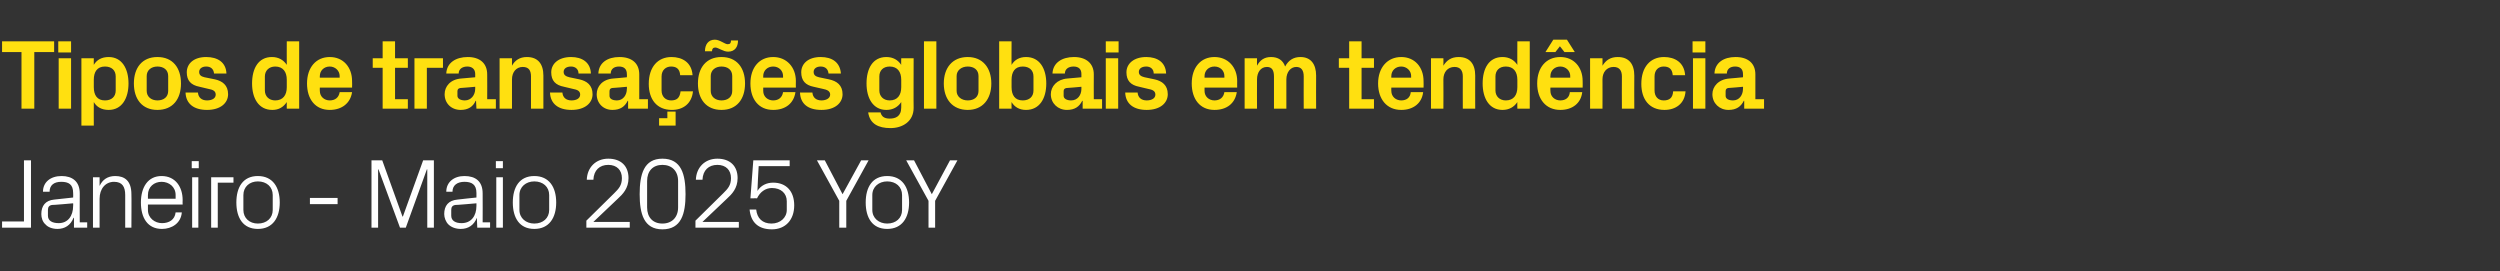
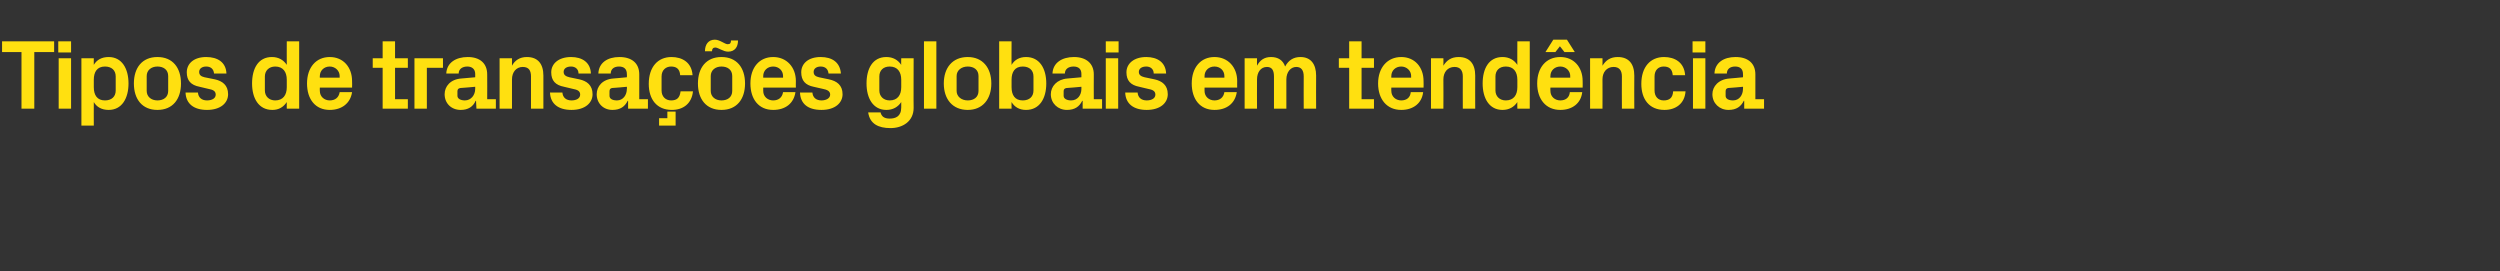
<svg xmlns="http://www.w3.org/2000/svg" version="1.1" width="605px" height="65.7px" viewBox="0 -7 605 65.7" style="top:-7px">
  <rect x="0" y="-7" width="605" height="65.7" fill="#333333" stroke="none" />
  <desc>Tipos de transa es globais em tend ncia Janeiro Maio 2025 YoY</desc>
  <defs />
  <g id="Polygon61543">
-     <path d="M 7.5 48.1 L 0.5 48.1 L 0.5 46.6 L 5.8 46.6 L 5.8 31.8 L 7.5 31.8 L 7.5 48.1 Z M 17.7 39.7 C 17.7 37.6 16.6 37 14.8 37 C 13.1 37 12 37.8 12 39.4 C 12 39.4 10.4 39.4 10.4 39.4 C 10.4 37.1 12.2 35.6 14.9 35.6 C 17.5 35.6 19.3 36.9 19.3 39.8 C 19.27 39.77 19.3 46.8 19.3 46.8 L 21.1 46.8 L 21.1 48.1 L 17.9 48.1 L 17.9 45.7 C 17.9 45.7 17.81 45.74 17.8 45.7 C 17.1 47.5 15.7 48.4 13.9 48.4 C 12.7 48.4 11.6 48 11 47.3 C 10.3 46.7 10 45.7 10 44.8 C 10 42.8 11 41.5 13.1 41.3 C 13.1 41.28 17.7 40.8 17.7 40.8 C 17.7 40.8 17.74 39.72 17.7 39.7 Z M 12.6 42.6 C 11.9 42.7 11.6 43.1 11.6 43.8 C 11.6 43.8 11.6 45.2 11.6 45.2 C 11.6 46.4 12.6 47 14.2 47 C 16.4 47 17.7 45.3 17.7 42.8 C 17.74 42.79 17.7 42.2 17.7 42.2 C 17.7 42.2 12.65 42.65 12.6 42.6 Z M 30.3 40.2 C 30.3 38.2 29.6 37 27.6 37 C 25.5 37 24.1 38.7 24.1 41.1 C 24.1 41.09 24.1 48.1 24.1 48.1 L 22.5 48.1 L 22.5 35.9 L 24.1 35.9 C 24.1 35.9 24.1 38.02 24.1 38 C 24.8 36.5 26 35.6 27.9 35.6 C 30.2 35.6 31.8 36.8 31.8 40 C 31.85 39.96 31.8 48.1 31.8 48.1 L 30.3 48.1 C 30.3 48.1 30.29 40.25 30.3 40.2 Z M 42.5 40.2 C 42.5 38.2 40.9 37 39.1 37 C 37.3 37 35.8 38.2 35.8 40.2 C 35.81 40.2 35.8 41.1 35.8 41.1 L 42.5 41.1 C 42.5 41.1 42.48 40.2 42.5 40.2 Z M 44 44.4 C 43.8 47 41.6 48.4 39.2 48.4 C 35.7 48.4 34.1 45.7 34.1 42 C 34.1 38.3 35.8 35.6 39.1 35.6 C 42.5 35.6 44.2 38.3 44.2 41.4 C 44.16 41.45 44.2 42.5 44.2 42.5 L 35.8 42.5 C 35.8 42.5 35.81 43.8 35.8 43.8 C 35.8 45.8 37.5 47 39.2 47 C 40.9 47 42.3 46.2 42.5 44.4 C 42.5 44.4 44 44.4 44 44.4 Z M 46.5 48.1 L 46.5 35.9 L 48 35.9 L 48 48.1 L 46.5 48.1 Z M 48.1 33.7 L 46.4 33.7 L 46.4 32 L 48.1 32 L 48.1 33.7 Z M 51.1 35.9 L 56.5 35.9 L 56.5 37.2 L 52.7 37.2 L 52.7 48.1 L 51.1 48.1 L 51.1 35.9 Z M 62.4 35.6 C 66 35.6 67.7 38.3 67.7 42 C 67.7 45.7 66 48.4 62.4 48.4 C 58.8 48.4 57.2 45.7 57.2 42 C 57.2 38.3 58.8 35.6 62.4 35.6 Z M 66 40.2 C 66 38.2 64.5 36.9 62.4 36.9 C 60.4 36.9 58.9 38.2 58.9 40.2 C 58.9 40.2 58.9 43.8 58.9 43.8 C 58.9 45.8 60.4 47.1 62.4 47.1 C 64.5 47.1 66 45.8 66 43.8 C 66 43.8 66 40.2 66 40.2 Z M 75 40.9 L 81.7 40.9 L 81.7 42.4 L 75 42.4 L 75 40.9 Z M 97.4 45.4 L 97.5 45.4 L 102.4 31.8 L 105 31.8 L 105 48.1 L 103.4 48.1 L 103.4 34 L 103.3 34 L 98.2 48.1 L 96.8 48.1 L 91.6 34 L 91.5 34 L 91.5 48.1 L 89.9 48.1 L 89.9 31.8 L 92.5 31.8 L 97.4 45.4 Z M 115.3 39.7 C 115.3 37.6 114.1 37 112.4 37 C 110.7 37 109.5 37.8 109.5 39.4 C 109.5 39.4 108 39.4 108 39.4 C 108 37.1 109.8 35.6 112.4 35.6 C 115.1 35.6 116.8 36.9 116.8 39.8 C 116.83 39.77 116.8 46.8 116.8 46.8 L 118.6 46.8 L 118.6 48.1 L 115.5 48.1 L 115.4 45.7 C 115.4 45.7 115.37 45.74 115.4 45.7 C 114.7 47.5 113.3 48.4 111.5 48.4 C 110.3 48.4 109.2 48 108.5 47.3 C 107.9 46.7 107.5 45.7 107.5 44.8 C 107.5 42.8 108.5 41.5 110.7 41.3 C 110.66 41.28 115.3 40.8 115.3 40.8 C 115.3 40.8 115.29 39.72 115.3 39.7 Z M 110.2 42.6 C 109.5 42.7 109.2 43.1 109.2 43.8 C 109.2 43.8 109.2 45.2 109.2 45.2 C 109.2 46.4 110.2 47 111.7 47 C 114 47 115.3 45.3 115.3 42.8 C 115.29 42.79 115.3 42.2 115.3 42.2 C 115.3 42.2 110.21 42.65 110.2 42.6 Z M 120.1 48.1 L 120.1 35.9 L 121.7 35.9 L 121.7 48.1 L 120.1 48.1 Z M 121.7 33.7 L 120 33.7 L 120 32 L 121.7 32 L 121.7 33.7 Z M 129.3 35.6 C 132.9 35.6 134.6 38.3 134.6 42 C 134.6 45.7 132.9 48.4 129.3 48.4 C 125.7 48.4 124.1 45.7 124.1 42 C 124.1 38.3 125.7 35.6 129.3 35.6 Z M 132.9 40.2 C 132.9 38.2 131.4 36.9 129.3 36.9 C 127.3 36.9 125.7 38.2 125.7 40.2 C 125.7 40.2 125.7 43.8 125.7 43.8 C 125.7 45.8 127.3 47.1 129.3 47.1 C 131.4 47.1 132.9 45.8 132.9 43.8 C 132.9 43.8 132.9 40.2 132.9 40.2 Z M 143.6 46.7 L 152.4 46.7 L 152.4 48.1 L 141.9 48.1 L 141.9 46.4 C 141.9 46.4 148.56 39.84 148.6 39.8 C 149.7 38.7 150.5 37.9 150.5 36.1 C 150.5 34.2 149.3 32.9 147.2 32.9 C 145.1 32.9 143.7 34.2 143.6 36.5 C 143.6 36.5 142 36.5 142 36.5 C 142.1 33.5 144.2 31.4 147.2 31.4 C 150.3 31.4 152.1 33.2 152.1 36.1 C 152.1 38.6 150.7 40 149.5 41.1 C 149.47 41.11 143.6 46.7 143.6 46.7 L 143.6 46.7 Z M 160.3 48.5 C 155.8 48.5 154.8 44.7 154.8 40 C 154.8 35.2 155.8 31.4 160.3 31.4 C 164.9 31.4 165.9 35.2 165.9 40 C 165.9 44.7 164.9 48.5 160.3 48.5 Z M 164.1 36.8 C 164.1 34.4 162.6 32.9 160.3 32.9 C 158 32.9 156.6 34.4 156.6 36.8 C 156.6 36.8 156.6 43.2 156.6 43.2 C 156.6 45.6 158 47.1 160.3 47.1 C 162.6 47.1 164.1 45.6 164.1 43.2 C 164.1 43.2 164.1 36.8 164.1 36.8 Z M 170 46.7 L 178.8 46.7 L 178.8 48.1 L 168.3 48.1 L 168.3 46.4 C 168.3 46.4 174.96 39.84 175 39.8 C 176.1 38.7 176.9 37.9 176.9 36.1 C 176.9 34.2 175.7 32.9 173.6 32.9 C 171.5 32.9 170.1 34.2 170 36.5 C 170 36.5 168.4 36.5 168.4 36.5 C 168.5 33.5 170.6 31.4 173.6 31.4 C 176.7 31.4 178.5 33.2 178.5 36.1 C 178.5 38.6 177.1 40 175.9 41.1 C 175.87 41.11 170 46.7 170 46.7 L 170 46.7 Z M 181.6 41 L 182.3 31.8 L 191.1 31.8 L 191.1 33.2 L 183.6 33.2 C 183.6 33.2 183.26 39.17 183.3 39.2 C 184.1 37.9 185.5 37.2 187.1 37.2 C 190.3 37.2 192.2 39.3 192.2 42.7 C 192.2 46.2 190.1 48.5 186.8 48.5 C 183.5 48.5 181.7 46.8 181.4 43.7 C 181.4 43.7 183 43.7 183 43.7 C 183.2 45.8 184.5 47.1 186.7 47.1 C 188.8 47.1 190.4 45.7 190.4 43.8 C 190.4 43.8 190.4 41.7 190.4 41.7 C 190.4 39.8 189 38.5 186.8 38.5 C 185.2 38.5 183.9 39.5 183.2 41 C 183.24 40.97 181.6 41 181.6 41 Z M 197.7 31.8 L 199.6 31.8 L 203.9 40 L 208.4 31.8 L 210.2 31.8 L 204.8 41.6 L 204.8 48.1 L 203.1 48.1 L 203.1 41.6 L 197.7 31.8 Z M 214.7 35.6 C 218.3 35.6 220 38.3 220 42 C 220 45.7 218.3 48.4 214.7 48.4 C 211.1 48.4 209.5 45.7 209.5 42 C 209.5 38.3 211.1 35.6 214.7 35.6 Z M 218.3 40.2 C 218.3 38.2 216.8 36.9 214.7 36.9 C 212.7 36.9 211.1 38.2 211.1 40.2 C 211.1 40.2 211.1 43.8 211.1 43.8 C 211.1 45.8 212.7 47.1 214.7 47.1 C 216.8 47.1 218.3 45.8 218.3 43.8 C 218.3 43.8 218.3 40.2 218.3 40.2 Z M 219.3 31.8 L 221.2 31.8 L 225.5 40 L 229.9 31.8 L 231.7 31.8 L 226.3 41.6 L 226.3 48.1 L 224.7 48.1 L 224.7 41.6 L 219.3 31.8 Z " stroke="none" fill="#fff" />
-   </g>
+     </g>
  <g id="Polygon61542">
    <path d="M 0.5 3 L 13.1 3 L 13.1 5.6 L 8.3 5.6 L 8.3 19.3 L 5.2 19.3 L 5.2 5.6 L 0.5 5.6 L 0.5 3 Z M 14.2 19.3 L 14.2 7.1 L 17.2 7.1 L 17.2 19.3 L 14.2 19.3 Z M 17.2 5.7 L 14.1 5.7 L 14.1 3 L 17.2 3 L 17.2 5.7 Z M 22.7 14.1 C 22.7 16 23.5 17.3 25.4 17.3 C 27 17.3 28 16.4 28 14.9 C 28 14.9 28 11.5 28 11.5 C 28 10 27 9.1 25.4 9.1 C 23.5 9.1 22.7 10.4 22.7 12.3 C 22.7 12.3 22.7 14.1 22.7 14.1 Z M 19.7 23.4 L 19.7 7.1 L 22.7 7.1 C 22.7 7.1 22.68 8.74 22.7 8.7 C 23.4 7.5 24.6 6.8 26.3 6.8 C 29.5 6.8 31.1 9.6 31.1 13.2 C 31.1 16.8 29.5 19.6 26.3 19.6 C 24.6 19.6 23.4 18.9 22.7 17.7 C 22.68 17.66 22.7 23.4 22.7 23.4 L 19.7 23.4 Z M 38.1 19.6 C 34.4 19.6 32.4 17 32.4 13.2 C 32.4 9.4 34.4 6.8 38.1 6.8 C 41.8 6.8 43.8 9.4 43.8 13.2 C 43.8 17 41.8 19.6 38.1 19.6 Z M 40.7 11.4 C 40.7 9.9 39.6 9.1 38.1 9.1 C 36.6 9.1 35.5 10 35.5 11.4 C 35.5 11.4 35.5 15 35.5 15 C 35.5 16.4 36.6 17.3 38.1 17.3 C 39.6 17.3 40.7 16.5 40.7 15 C 40.7 15 40.7 11.4 40.7 11.4 Z M 52 12.2 C 53.8 12.6 55.2 13.6 55.2 15.8 C 55.2 17.9 53.4 19.6 50.1 19.6 C 46.9 19.6 45 18.1 44.9 15.4 C 44.9 15.4 47.9 15.4 47.9 15.4 C 48 16.6 48.8 17.3 50.1 17.3 C 51.3 17.3 52.2 16.8 52.2 15.9 C 52.2 15 51.5 14.7 50.4 14.5 C 50.4 14.5 48.3 14 48.3 14 C 46.2 13.6 45.2 12.5 45.2 10.5 C 45.2 8.4 46.9 6.8 49.9 6.8 C 52.7 6.8 54.7 8.1 54.8 10.8 C 54.8 10.8 51.8 10.8 51.8 10.8 C 51.7 9.7 51 9.1 49.9 9.1 C 48.9 9.1 48.2 9.6 48.2 10.4 C 48.2 11.2 48.7 11.5 49.5 11.7 C 49.5 11.7 52 12.2 52 12.2 Z M 69.4 12.3 C 69.4 10.4 68.5 9.1 66.6 9.1 C 65.1 9.1 64.1 10.1 64.1 11.5 C 64.1 11.5 64.1 14.9 64.1 14.9 C 64.1 16.3 65.1 17.3 66.6 17.3 C 68.5 17.3 69.4 16 69.4 14.1 C 69.4 14.1 69.4 12.3 69.4 12.3 Z M 69.4 19.3 C 69.4 19.3 69.38 17.66 69.4 17.7 C 68.6 18.9 67.5 19.6 65.9 19.6 C 62.6 19.6 61 16.8 61 13.2 C 61 9.6 62.5 6.8 65.8 6.8 C 67.4 6.8 68.6 7.5 69.4 8.7 C 69.38 8.74 69.4 3 69.4 3 L 72.4 3 L 72.4 19.3 L 69.4 19.3 Z M 77.4 11.8 L 82.2 11.8 C 82.2 11.8 82.17 11.4 82.2 11.4 C 82.2 10.1 81.1 9.1 79.8 9.1 C 78.4 9.1 77.4 10.1 77.4 11.4 C 77.37 11.4 77.4 11.8 77.4 11.8 Z M 79.8 6.8 C 83.1 6.8 85.2 9.3 85.2 12.6 C 85.25 12.65 85.2 14.2 85.2 14.2 L 77.4 14.2 C 77.4 14.2 77.37 14.98 77.4 15 C 77.4 16.4 78.5 17.3 79.8 17.3 C 81.1 17.3 82 16.6 82.2 15.3 C 82.2 15.3 85.2 15.3 85.2 15.3 C 84.8 18 82.7 19.6 79.8 19.6 C 76.3 19.6 74.3 17 74.3 13.2 C 74.3 9.3 76.5 6.8 79.8 6.8 Z M 95.6 17 L 98.7 17 L 98.7 19.3 L 92.6 19.3 L 92.6 9.4 L 90.2 9.4 L 90.2 7.1 L 92.6 7.1 L 92.6 3 L 95.6 3 L 95.6 7.1 L 98.7 7.1 L 98.7 9.4 L 95.6 9.4 L 95.6 17 Z M 100.3 7.1 L 107.2 7.1 L 107.2 9.4 L 103.3 9.4 L 103.3 19.3 L 100.3 19.3 L 100.3 7.1 Z M 115 14.5 C 114.98 14.5 115 14 115 14 C 115 14 111.38 14.33 111.4 14.3 C 110.9 14.4 110.7 14.6 110.7 15.1 C 110.7 15.1 110.7 16.2 110.7 16.2 C 110.7 16.9 111.5 17.3 112.5 17.3 C 114 17.3 115 16 115 14.5 Z M 115 10.9 C 115 9.7 114.2 9.1 113.1 9.1 C 111.9 9.1 111 9.7 111 10.8 C 111 10.8 108 10.8 108 10.8 C 108.1 8.2 110.3 6.8 113.2 6.8 C 116.1 6.8 117.9 8.3 117.9 11 C 117.93 10.99 117.9 17 117.9 17 L 120 17 L 120 19.3 L 115.3 19.3 L 115.2 17.4 C 115.2 17.4 115.15 17.42 115.1 17.4 C 114.5 18.8 113.3 19.6 111.5 19.6 C 109.2 19.6 107.6 18 107.6 15.8 C 107.6 13.9 109 12.2 111.6 12 C 111.6 12.02 115 11.7 115 11.7 C 115 11.7 114.98 10.94 115 10.9 Z M 123.9 8.9 C 124.6 7.6 125.8 6.8 127.5 6.8 C 130.2 6.8 131.5 8.5 131.5 11.3 C 131.52 11.3 131.5 19.3 131.5 19.3 L 128.5 19.3 C 128.5 19.3 128.52 11.52 128.5 11.5 C 128.5 10.1 128 9.2 126.5 9.2 C 124.9 9.2 123.9 10.5 123.9 12.2 C 123.89 12.24 123.9 19.3 123.9 19.3 L 120.9 19.3 L 120.9 7.1 L 123.9 7.1 C 123.9 7.1 123.89 8.86 123.9 8.9 Z M 140.2 12.2 C 142 12.6 143.4 13.6 143.4 15.8 C 143.4 17.9 141.6 19.6 138.3 19.6 C 135.1 19.6 133.2 18.1 133.1 15.4 C 133.1 15.4 136.1 15.4 136.1 15.4 C 136.2 16.6 137 17.3 138.3 17.3 C 139.5 17.3 140.4 16.8 140.4 15.9 C 140.4 15 139.7 14.7 138.6 14.5 C 138.6 14.5 136.5 14 136.5 14 C 134.4 13.6 133.4 12.5 133.4 10.5 C 133.4 8.4 135.2 6.8 138.2 6.8 C 140.9 6.8 142.9 8.1 143 10.8 C 143 10.8 140 10.8 140 10.8 C 140 9.7 139.2 9.1 138.2 9.1 C 137.1 9.1 136.4 9.6 136.4 10.4 C 136.4 11.2 137 11.5 137.8 11.7 C 137.8 11.7 140.2 12.2 140.2 12.2 Z M 151.7 14.5 C 151.75 14.5 151.7 14 151.7 14 C 151.7 14 148.15 14.33 148.1 14.3 C 147.7 14.4 147.5 14.6 147.5 15.1 C 147.5 15.1 147.5 16.2 147.5 16.2 C 147.5 16.9 148.2 17.3 149.3 17.3 C 150.8 17.3 151.7 16 151.7 14.5 Z M 151.7 10.9 C 151.7 9.7 151 9.1 149.8 9.1 C 148.6 9.1 147.8 9.7 147.8 10.8 C 147.8 10.8 144.8 10.8 144.8 10.8 C 144.9 8.2 147 6.8 149.9 6.8 C 152.9 6.8 154.7 8.3 154.7 11 C 154.7 10.99 154.7 17 154.7 17 L 156.8 17 L 156.8 19.3 L 152 19.3 L 152 17.4 C 152 17.4 151.92 17.42 151.9 17.4 C 151.2 18.8 150.1 19.6 148.2 19.6 C 146 19.6 144.4 18 144.4 15.8 C 144.4 13.9 145.8 12.2 148.4 12 C 148.37 12.02 151.7 11.7 151.7 11.7 C 151.7 11.7 151.75 10.94 151.7 10.9 Z M 162.5 6.8 C 165.1 6.8 167.4 8.1 167.6 11.2 C 167.6 11.2 164.6 11.2 164.6 11.2 C 164.5 9.6 163.6 9.1 162.4 9.1 C 161.2 9.1 160.1 9.9 160.1 11.5 C 160.1 11.5 160.1 14.9 160.1 14.9 C 160.1 16.4 161.1 17.3 162.4 17.3 C 163.8 17.3 164.5 16.7 164.7 15.1 C 164.7 15.1 167.7 15.1 167.7 15.1 C 167.4 18.1 165.3 19.6 162.6 19.6 C 158.9 19.6 157 17 157 13.3 C 157 9.2 159.2 6.8 162.5 6.8 Z M 159.5 21.6 L 161.5 21.6 L 161.5 20 L 163.5 20 L 163.5 23.4 L 159.5 23.4 L 159.5 21.6 Z M 174.6 19.6 C 170.9 19.6 168.9 17 168.9 13.2 C 168.9 9.4 170.9 6.8 174.6 6.8 C 178.3 6.8 180.3 9.4 180.3 13.2 C 180.3 17 178.3 19.6 174.6 19.6 Z M 177.2 11.4 C 177.2 9.9 176.1 9.1 174.6 9.1 C 173.1 9.1 172 10 172 11.4 C 172 11.4 172 15 172 15 C 172 16.4 173.1 17.3 174.6 17.3 C 176.1 17.3 177.2 16.5 177.2 15 C 177.2 15 177.2 11.4 177.2 11.4 Z M 178.6 2.8 C 178.6 4.4 177.8 5.5 176.2 5.5 C 175 5.5 173.8 4.5 173.1 4.5 C 172.6 4.5 172.3 4.8 172.3 5.4 C 172.3 5.4 170.6 5.4 170.6 5.4 C 170.6 3.8 171.4 2.6 173 2.6 C 174.2 2.6 175.4 3.7 176.1 3.7 C 176.7 3.7 176.9 3.4 176.9 2.8 C 176.9 2.8 178.6 2.8 178.6 2.8 Z M 184.7 11.8 L 189.5 11.8 C 189.5 11.8 189.5 11.4 189.5 11.4 C 189.5 10.1 188.5 9.1 187.1 9.1 C 185.7 9.1 184.7 10.1 184.7 11.4 C 184.7 11.4 184.7 11.8 184.7 11.8 Z M 187.1 6.8 C 190.4 6.8 192.6 9.3 192.6 12.6 C 192.57 12.65 192.6 14.2 192.6 14.2 L 184.7 14.2 C 184.7 14.2 184.7 14.98 184.7 15 C 184.7 16.4 185.8 17.3 187.1 17.3 C 188.4 17.3 189.3 16.6 189.5 15.3 C 189.5 15.3 192.5 15.3 192.5 15.3 C 192.1 18 190.1 19.6 187.1 19.6 C 183.6 19.6 181.6 17 181.6 13.2 C 181.6 9.3 183.8 6.8 187.1 6.8 Z M 200.6 12.2 C 202.5 12.6 203.9 13.6 203.9 15.8 C 203.9 17.9 202.1 19.6 198.8 19.6 C 195.5 19.6 193.7 18.1 193.6 15.4 C 193.6 15.4 196.6 15.4 196.6 15.4 C 196.7 16.6 197.5 17.3 198.8 17.3 C 199.9 17.3 200.9 16.8 200.9 15.9 C 200.9 15 200.1 14.7 199.1 14.5 C 199.1 14.5 196.9 14 196.9 14 C 194.9 13.6 193.9 12.5 193.9 10.5 C 193.9 8.4 195.6 6.8 198.6 6.8 C 201.4 6.8 203.3 8.1 203.5 10.8 C 203.5 10.8 200.5 10.8 200.5 10.8 C 200.4 9.7 199.7 9.1 198.6 9.1 C 197.6 9.1 196.9 9.6 196.9 10.4 C 196.9 11.2 197.4 11.5 198.2 11.7 C 198.2 11.7 200.6 12.2 200.6 12.2 Z M 218.1 12.3 C 218.1 10.4 217.2 9.1 215.3 9.1 C 213.7 9.1 212.8 10.1 212.8 11.5 C 212.8 11.5 212.8 14.9 212.8 14.9 C 212.8 16.3 213.8 17.3 215.3 17.3 C 217.2 17.3 218.1 16 218.1 14.1 C 218.1 14.1 218.1 12.3 218.1 12.3 Z M 218.1 17.7 C 217.3 18.9 216.1 19.6 214.5 19.6 C 211.3 19.6 209.7 16.8 209.7 13.2 C 209.7 9.6 211.2 6.8 214.5 6.8 C 216.1 6.8 217.3 7.5 218.1 8.7 C 218.06 8.74 218.1 7.1 218.1 7.1 L 221.1 7.1 C 221.1 7.1 221.06 19.13 221.1 19.1 C 221.1 22.4 218.4 24 215.5 24 C 212.6 24 210.5 23 210.1 20.2 C 210.1 20.2 213.1 20.2 213.1 20.2 C 213.3 21.1 213.9 21.7 215.3 21.7 C 216.7 21.7 218.1 21.2 218.1 19 C 218.1 19 218.1 17.7 218.1 17.7 Z M 223.6 19.3 L 223.6 3 L 226.6 3 L 226.6 19.3 L 223.6 19.3 Z M 234.2 19.6 C 230.5 19.6 228.4 17 228.4 13.2 C 228.4 9.4 230.5 6.8 234.2 6.8 C 237.8 6.8 239.9 9.4 239.9 13.2 C 239.9 17 237.8 19.6 234.2 19.6 Z M 236.8 11.4 C 236.8 9.9 235.7 9.1 234.2 9.1 C 232.7 9.1 231.5 10 231.5 11.4 C 231.5 11.4 231.5 15 231.5 15 C 231.5 16.4 232.7 17.3 234.2 17.3 C 235.7 17.3 236.8 16.5 236.8 15 C 236.8 15 236.8 11.4 236.8 11.4 Z M 244.8 14.1 C 244.8 16 245.6 17.3 247.5 17.3 C 249.1 17.3 250.1 16.4 250.1 14.9 C 250.1 14.9 250.1 11.5 250.1 11.5 C 250.1 10 249.1 9.1 247.5 9.1 C 245.6 9.1 244.8 10.4 244.8 12.3 C 244.8 12.3 244.8 14.1 244.8 14.1 Z M 241.8 19.3 L 241.8 3 L 244.8 3 C 244.8 3 244.77 8.74 244.8 8.7 C 245.5 7.5 246.7 6.8 248.3 6.8 C 251.6 6.8 253.2 9.6 253.2 13.2 C 253.2 16.8 251.6 19.6 248.3 19.6 C 246.7 19.6 245.5 18.9 244.8 17.7 C 244.77 17.66 244.8 19.3 244.8 19.3 L 241.8 19.3 Z M 261.7 14.5 C 261.72 14.5 261.7 14 261.7 14 C 261.7 14 258.12 14.33 258.1 14.3 C 257.6 14.4 257.4 14.6 257.4 15.1 C 257.4 15.1 257.4 16.2 257.4 16.2 C 257.4 16.9 258.2 17.3 259.2 17.3 C 260.8 17.3 261.7 16 261.7 14.5 Z M 261.7 10.9 C 261.7 9.7 261 9.1 259.8 9.1 C 258.6 9.1 257.7 9.7 257.7 10.8 C 257.7 10.8 254.7 10.8 254.7 10.8 C 254.8 8.2 257 6.8 259.9 6.8 C 262.8 6.8 264.7 8.3 264.7 11 C 264.67 10.99 264.7 17 264.7 17 L 266.7 17 L 266.7 19.3 L 262 19.3 L 262 17.4 C 262 17.4 261.88 17.42 261.9 17.4 C 261.2 18.8 260.1 19.6 258.2 19.6 C 256 19.6 254.3 18 254.3 15.8 C 254.3 13.9 255.8 12.2 258.3 12 C 258.33 12.02 261.7 11.7 261.7 11.7 C 261.7 11.7 261.72 10.94 261.7 10.9 Z M 267.6 19.3 L 267.6 7.1 L 270.6 7.1 L 270.6 19.3 L 267.6 19.3 Z M 270.7 5.7 L 267.6 5.7 L 267.6 3 L 270.7 3 L 270.7 5.7 Z M 279.4 12.2 C 281.2 12.6 282.6 13.6 282.6 15.8 C 282.6 17.9 280.8 19.6 277.5 19.6 C 274.3 19.6 272.4 18.1 272.3 15.4 C 272.3 15.4 275.3 15.4 275.3 15.4 C 275.4 16.6 276.2 17.3 277.5 17.3 C 278.7 17.3 279.6 16.8 279.6 15.9 C 279.6 15 278.9 14.7 277.8 14.5 C 277.8 14.5 275.7 14 275.7 14 C 273.6 13.6 272.6 12.5 272.6 10.5 C 272.6 8.4 274.4 6.8 277.4 6.8 C 280.1 6.8 282.1 8.1 282.2 10.8 C 282.2 10.8 279.2 10.8 279.2 10.8 C 279.2 9.7 278.4 9.1 277.4 9.1 C 276.3 9.1 275.6 9.6 275.6 10.4 C 275.6 11.2 276.2 11.5 277 11.7 C 277 11.7 279.4 12.2 279.4 12.2 Z M 291.5 11.8 L 296.3 11.8 C 296.3 11.8 296.3 11.4 296.3 11.4 C 296.3 10.1 295.3 9.1 293.9 9.1 C 292.5 9.1 291.5 10.1 291.5 11.4 C 291.5 11.4 291.5 11.8 291.5 11.8 Z M 293.9 6.8 C 297.2 6.8 299.4 9.3 299.4 12.6 C 299.37 12.65 299.4 14.2 299.4 14.2 L 291.5 14.2 C 291.5 14.2 291.5 14.98 291.5 15 C 291.5 16.4 292.6 17.3 293.9 17.3 C 295.2 17.3 296.1 16.6 296.3 15.3 C 296.3 15.3 299.3 15.3 299.3 15.3 C 298.9 18 296.9 19.6 293.9 19.6 C 290.4 19.6 288.4 17 288.4 13.2 C 288.4 9.3 290.6 6.8 293.9 6.8 Z M 314.7 6.8 C 317.2 6.8 318.5 8.5 318.5 11.3 C 318.47 11.3 318.5 19.3 318.5 19.3 L 315.5 19.3 C 315.5 19.3 315.47 11.52 315.5 11.5 C 315.5 10 314.9 9.2 313.7 9.2 C 312.3 9.2 311.3 10.5 311.3 12.2 C 311.32 12.24 311.3 19.3 311.3 19.3 L 308.3 19.3 C 308.3 19.3 308.32 11.52 308.3 11.5 C 308.3 10 307.8 9.2 306.6 9.2 C 305.1 9.2 304.2 10.5 304.2 12.2 C 304.17 12.24 304.2 19.3 304.2 19.3 L 301.2 19.3 L 301.2 7.1 L 304.2 7.1 C 304.2 7.1 304.17 8.86 304.2 8.9 C 304.9 7.6 305.9 6.8 307.6 6.8 C 309.3 6.8 310.5 7.6 311 9.1 C 311.8 7.6 313 6.8 314.7 6.8 Z M 329.5 17 L 332.5 17 L 332.5 19.3 L 326.5 19.3 L 326.5 9.4 L 324 9.4 L 324 7.1 L 326.5 7.1 L 326.5 3 L 329.5 3 L 329.5 7.1 L 332.5 7.1 L 332.5 9.4 L 329.5 9.4 L 329.5 17 Z M 336.7 11.8 L 341.5 11.8 C 341.5 11.8 341.47 11.4 341.5 11.4 C 341.5 10.1 340.4 9.1 339.1 9.1 C 337.7 9.1 336.7 10.1 336.7 11.4 C 336.67 11.4 336.7 11.8 336.7 11.8 Z M 339.1 6.8 C 342.4 6.8 344.5 9.3 344.5 12.6 C 344.54 12.65 344.5 14.2 344.5 14.2 L 336.7 14.2 C 336.7 14.2 336.67 14.98 336.7 15 C 336.7 16.4 337.8 17.3 339.1 17.3 C 340.4 17.3 341.3 16.6 341.4 15.3 C 341.4 15.3 344.4 15.3 344.4 15.3 C 344.1 18 342 19.6 339.1 19.6 C 335.6 19.6 333.5 17 333.5 13.2 C 333.5 9.3 335.8 6.8 339.1 6.8 Z M 349.3 8.9 C 350.1 7.6 351.2 6.8 353 6.8 C 355.7 6.8 357 8.5 357 11.3 C 356.97 11.3 357 19.3 357 19.3 L 354 19.3 C 354 19.3 353.97 11.52 354 11.5 C 354 10.1 353.4 9.2 352 9.2 C 350.3 9.2 349.3 10.5 349.3 12.2 C 349.34 12.24 349.3 19.3 349.3 19.3 L 346.3 19.3 L 346.3 7.1 L 349.3 7.1 C 349.3 7.1 349.34 8.86 349.3 8.9 Z M 367.2 12.3 C 367.2 10.4 366.3 9.1 364.4 9.1 C 362.8 9.1 361.9 10.1 361.9 11.5 C 361.9 11.5 361.9 14.9 361.9 14.9 C 361.9 16.3 362.9 17.3 364.4 17.3 C 366.3 17.3 367.2 16 367.2 14.1 C 367.2 14.1 367.2 12.3 367.2 12.3 Z M 367.2 19.3 C 367.2 19.3 367.17 17.66 367.2 17.7 C 366.4 18.9 365.2 19.6 363.6 19.6 C 360.4 19.6 358.8 16.8 358.8 13.2 C 358.8 9.6 360.3 6.8 363.6 6.8 C 365.2 6.8 366.4 7.5 367.2 8.7 C 367.17 8.74 367.2 3 367.2 3 L 370.2 3 L 370.2 19.3 L 367.2 19.3 Z M 375.2 11.8 L 380 11.8 C 380 11.8 379.96 11.4 380 11.4 C 380 10.1 378.9 9.1 377.6 9.1 C 376.2 9.1 375.2 10.1 375.2 11.4 C 375.16 11.4 375.2 11.8 375.2 11.8 Z M 377.6 6.8 C 380.9 6.8 383 9.3 383 12.6 C 383.03 12.65 383 14.2 383 14.2 L 375.2 14.2 C 375.2 14.2 375.16 14.98 375.2 15 C 375.2 16.4 376.3 17.3 377.6 17.3 C 378.9 17.3 379.8 16.6 379.9 15.3 C 379.9 15.3 382.9 15.3 382.9 15.3 C 382.6 18 380.5 19.6 377.6 19.6 C 374.1 19.6 372 17 372 13.2 C 372 9.3 374.2 6.8 377.6 6.8 Z M 376.4 5.6 L 374 5.6 L 375.9 2.6 L 379.2 2.6 L 381.1 5.6 L 378.6 5.6 L 377.5 4.2 L 376.4 5.6 Z M 387.8 8.9 C 388.6 7.6 389.7 6.8 391.5 6.8 C 394.2 6.8 395.5 8.5 395.5 11.3 C 395.46 11.3 395.5 19.3 395.5 19.3 L 392.5 19.3 C 392.5 19.3 392.46 11.52 392.5 11.5 C 392.5 10.1 391.9 9.2 390.5 9.2 C 388.8 9.2 387.8 10.5 387.8 12.2 C 387.83 12.24 387.8 19.3 387.8 19.3 L 384.8 19.3 L 384.8 7.1 L 387.8 7.1 C 387.8 7.1 387.83 8.86 387.8 8.9 Z M 402.7 6.8 C 405.3 6.8 407.6 8.1 407.8 11.2 C 407.8 11.2 404.8 11.2 404.8 11.2 C 404.7 9.6 403.8 9.1 402.6 9.1 C 401.4 9.1 400.4 9.9 400.4 11.5 C 400.4 11.5 400.4 14.9 400.4 14.9 C 400.4 16.4 401.3 17.3 402.6 17.3 C 404 17.3 404.8 16.7 404.9 15.1 C 404.9 15.1 407.9 15.1 407.9 15.1 C 407.7 18.1 405.5 19.6 402.8 19.6 C 399.1 19.6 397.2 17 397.2 13.3 C 397.2 9.2 399.4 6.8 402.7 6.8 Z M 409.7 19.3 L 409.7 7.1 L 412.7 7.1 L 412.7 19.3 L 409.7 19.3 Z M 412.7 5.7 L 409.6 5.7 L 409.6 3 L 412.7 3 L 412.7 5.7 Z M 421.8 14.5 C 421.84 14.5 421.8 14 421.8 14 C 421.8 14 418.24 14.33 418.2 14.3 C 417.8 14.4 417.6 14.6 417.6 15.1 C 417.6 15.1 417.6 16.2 417.6 16.2 C 417.6 16.9 418.3 17.3 419.4 17.3 C 420.9 17.3 421.8 16 421.8 14.5 Z M 421.8 10.9 C 421.8 9.7 421.1 9.1 419.9 9.1 C 418.7 9.1 417.9 9.7 417.9 10.8 C 417.9 10.8 414.9 10.8 414.9 10.8 C 415 8.2 417.1 6.8 420 6.8 C 423 6.8 424.8 8.3 424.8 11 C 424.79 10.99 424.8 17 424.8 17 L 426.9 17 L 426.9 19.3 L 422.1 19.3 L 422.1 17.4 C 422.1 17.4 422.01 17.42 422 17.4 C 421.3 18.8 420.2 19.6 418.3 19.6 C 416.1 19.6 414.4 18 414.4 15.8 C 414.4 13.9 415.9 12.2 418.5 12 C 418.46 12.02 421.8 11.7 421.8 11.7 C 421.8 11.7 421.84 10.94 421.8 10.9 Z " stroke="none" fill="#ffe010" />
  </g>
</svg>